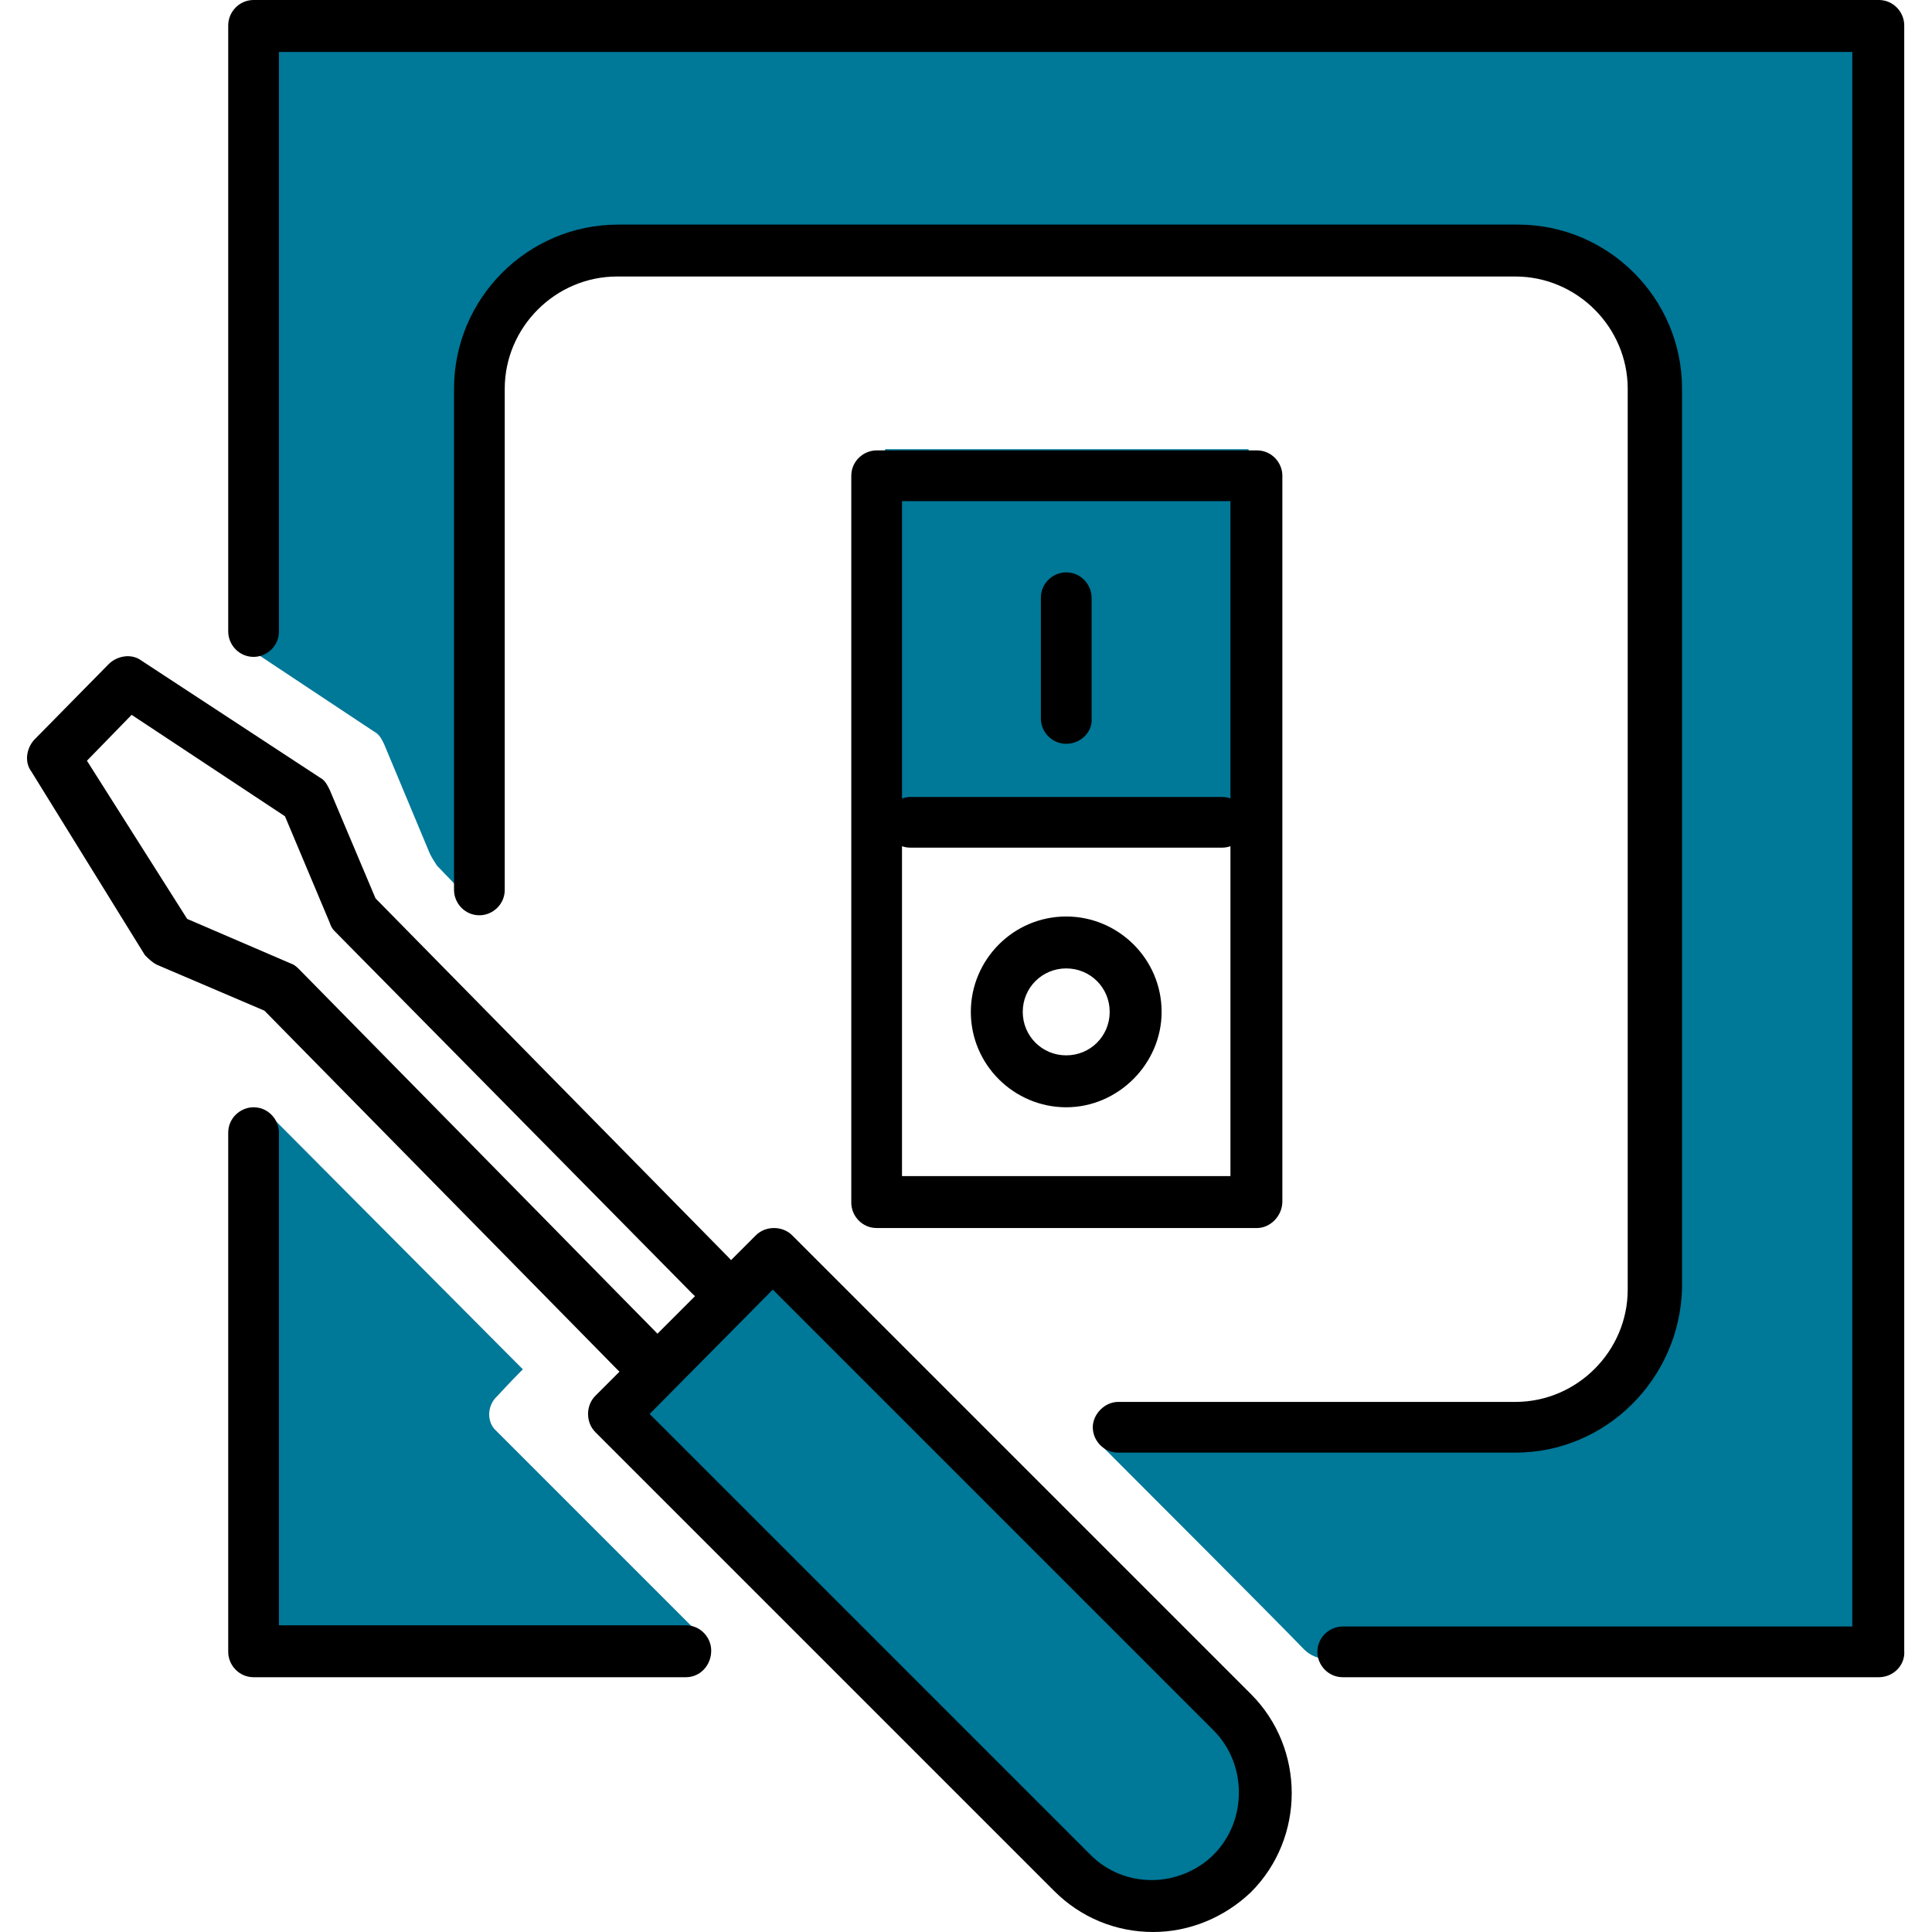
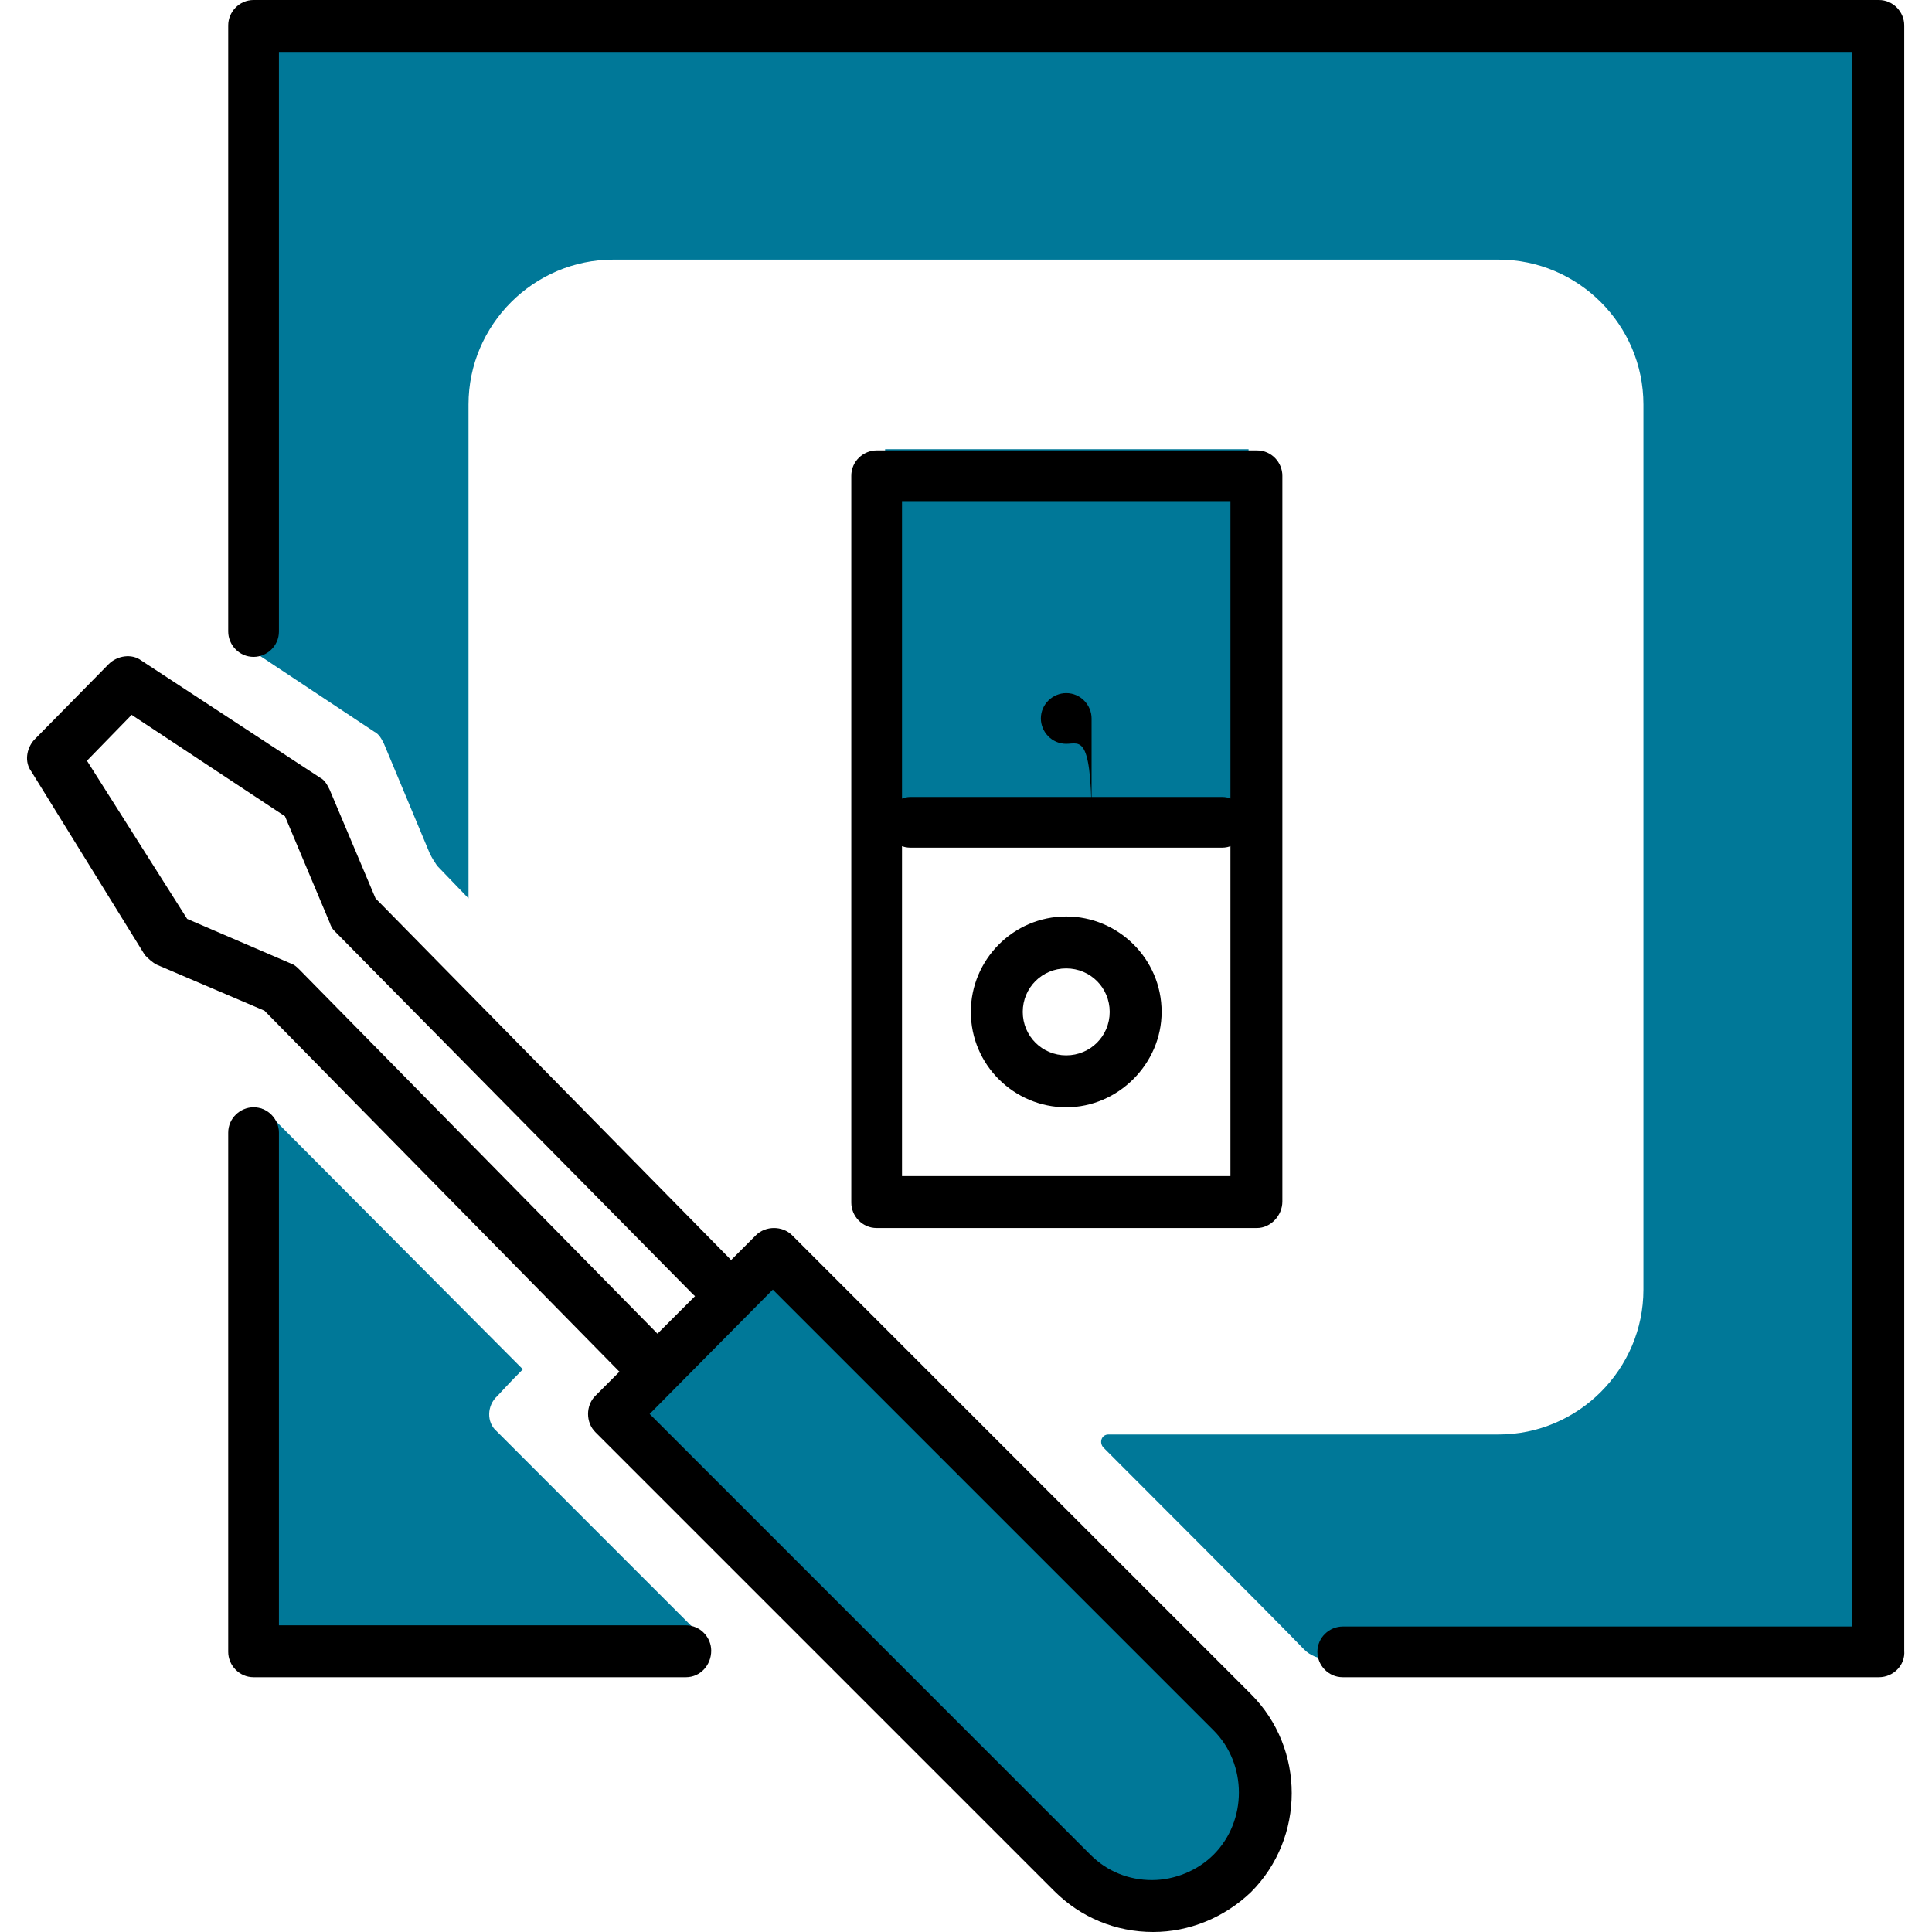
<svg xmlns="http://www.w3.org/2000/svg" version="1.1" id="Layer_1" x="0px" y="0px" viewBox="0 0 160 160" style="enable-background:new 0 0 160 160;" xml:space="preserve">
  <style type="text/css">
	.st0{fill:#007898;}
</style>
  <g>
    <path class="st0" d="M102.4,155.6c-3.7,3.7-9.6,3.7-13.3,0l-38-38l13.3-13.3l38,38C106.1,146,106.1,151.9,102.4,155.6z" />
    <path class="st0" d="M41.2,115.6c0,0,1-1.1,2.1-2.2L22.1,92.1c-0.7-0.7-1.8-0.2-1.8,0.7v44.6h37.2c0.9,0,1.4-1.1,0.7-1.8   l-17.1-17.1C40.3,117.8,40.3,116.4,41.2,115.6z" />
    <path class="st0" d="M20.3,2.9v50.6L31,60.6c0.4,0.2,0.6,0.6,0.8,1l3.8,9.1c0.2,0.4,0.4,0.7,0.6,1l2.6,2.7V33.5c0-6.6,5.4-12,12-12   h73.3c6.6,0,12,5.4,12,12v73.3c0,6.6-5.4,12-12,12H91.8c-0.6,0-0.8,0.7-0.4,1.1c3.3,3.3,13.7,13.7,16.6,16.7c0.5,0.5,1.2,0.8,2,0.8   h44.9V2.9H20.3z" />
    <rect x="73.3" y="37.2" class="st0" width="30.1" height="31.5" />
    <g>
      <path d="M52.7,114.1c-0.6,0-1.1-0.2-1.5-0.6L21.9,83.7L13,79.9c-0.4-0.2-0.7-0.5-1-0.8L2.6,63.9C2,63.1,2.2,62,2.8,61.3L9,55    c0.7-0.7,1.9-0.9,2.7-0.3l14.8,9.7c0.4,0.2,0.6,0.6,0.8,1l3.8,9l29.3,29.8c0.8,0.8,0.8,2.2,0,3c-0.8,0.8-2.2,0.8-3,0L27.7,77.1    c-0.2-0.2-0.3-0.4-0.4-0.7l-3.7-8.8l-12.7-8.4l-3.7,3.8l8.3,13.1l8.6,3.7c0.3,0.1,0.5,0.3,0.7,0.5l29.6,30.1c0.8,0.8,0.8,2.2,0,3    C53.7,113.9,53.2,114.1,52.7,114.1z" />
    </g>
    <g>
      <path d="M95.5,160c-3.1,0-6-1.2-8.2-3.4l-38-38c-0.8-0.8-0.8-2.2,0-3l13.3-13.3c0.8-0.8,2.2-0.8,3,0l38,38    c4.5,4.5,4.5,11.9,0,16.4C101.4,158.8,98.5,160,95.5,160z M53.8,117.1l36.5,36.5c1.4,1.4,3.2,2.1,5.1,2.1s3.8-0.8,5.1-2.1    c2.8-2.8,2.8-7.5,0-10.3l-36.5-36.5L53.8,117.1z" />
    </g>
    <g>
      <path d="M155.6,138.9h-44.4c-1.2,0-2.1-1-2.1-2.1c0-1.2,1-2.1,2.1-2.1h42.2V4.3H23.1v48c0,1.2-1,2.1-2.1,2.1c-1.2,0-2.1-1-2.1-2.1    V2.1C18.9,1,19.8,0,21,0h134.6c1.2,0,2.1,1,2.1,2.1v134.6C157.8,137.9,156.8,138.9,155.6,138.9z" />
    </g>
    <g>
      <path d="M56.8,138.9H21c-1.2,0-2.1-1-2.1-2.1v-43c0-1.2,1-2.1,2.1-2.1c1.2,0,2.1,1,2.1,2.1v40.8h33.7c1.2,0,2.1,1,2.1,2.1    C58.9,137.9,58,138.9,56.8,138.9z" />
    </g>
    <g>
-       <path d="M125.5,120.3H92.6c-1.2,0-2.1-1-2.1-2.1s1-2.1,2.1-2.1h32.9c5.1,0,9.3-4.2,9.3-9.3V32.2c0-5.1-4.2-9.3-9.3-9.3H51.1    c-5.1,0-9.3,4.2-9.3,9.3v41.5c0,1.2-1,2.1-2.1,2.1c-1.2,0-2.1-1-2.1-2.1V32.2c0-7.5,6.1-13.6,13.6-13.6h74.5    c7.5,0,13.6,6.1,13.6,13.6v74.5C139.1,114.2,133,120.3,125.5,120.3z" />
-     </g>
+       </g>
    <g>
      <path d="M104.1,101.7H72.6c-1.2,0-2.1-1-2.1-2.1V39.4c0-1.2,1-2.1,2.1-2.1h31.5c1.2,0,2.1,1,2.1,2.1v60.1    C106.2,100.7,105.2,101.7,104.1,101.7z M74.7,97.4h27.2V41.5H74.7V97.4z" />
    </g>
    <g>
      <path d="M101.2,70.2H75.4c-1.2,0-2.1-1-2.1-2.1s1-2.1,2.1-2.1h25.8c1.2,0,2.1,1,2.1,2.1S102.4,70.2,101.2,70.2z" />
    </g>
    <g>
      <path d="M88.3,91.7c-4.3,0-7.9-3.5-7.9-7.9c0-4.3,3.5-7.9,7.9-7.9c4.3,0,7.9,3.5,7.9,7.9C96.2,88.1,92.6,91.7,88.3,91.7z     M88.3,80.2c-2,0-3.6,1.6-3.6,3.6s1.6,3.6,3.6,3.6c2,0,3.6-1.6,3.6-3.6S90.3,80.2,88.3,80.2z" />
    </g>
    <g>
-       <path d="M88.3,61.6c-1.2,0-2.1-1-2.1-2.1v-10c0-1.2,1-2.1,2.1-2.1c1.2,0,2.1,1,2.1,2.1v10C90.5,60.6,89.5,61.6,88.3,61.6z" />
+       <path d="M88.3,61.6c-1.2,0-2.1-1-2.1-2.1c0-1.2,1-2.1,2.1-2.1c1.2,0,2.1,1,2.1,2.1v10C90.5,60.6,89.5,61.6,88.3,61.6z" />
    </g>
  </g>
</svg>